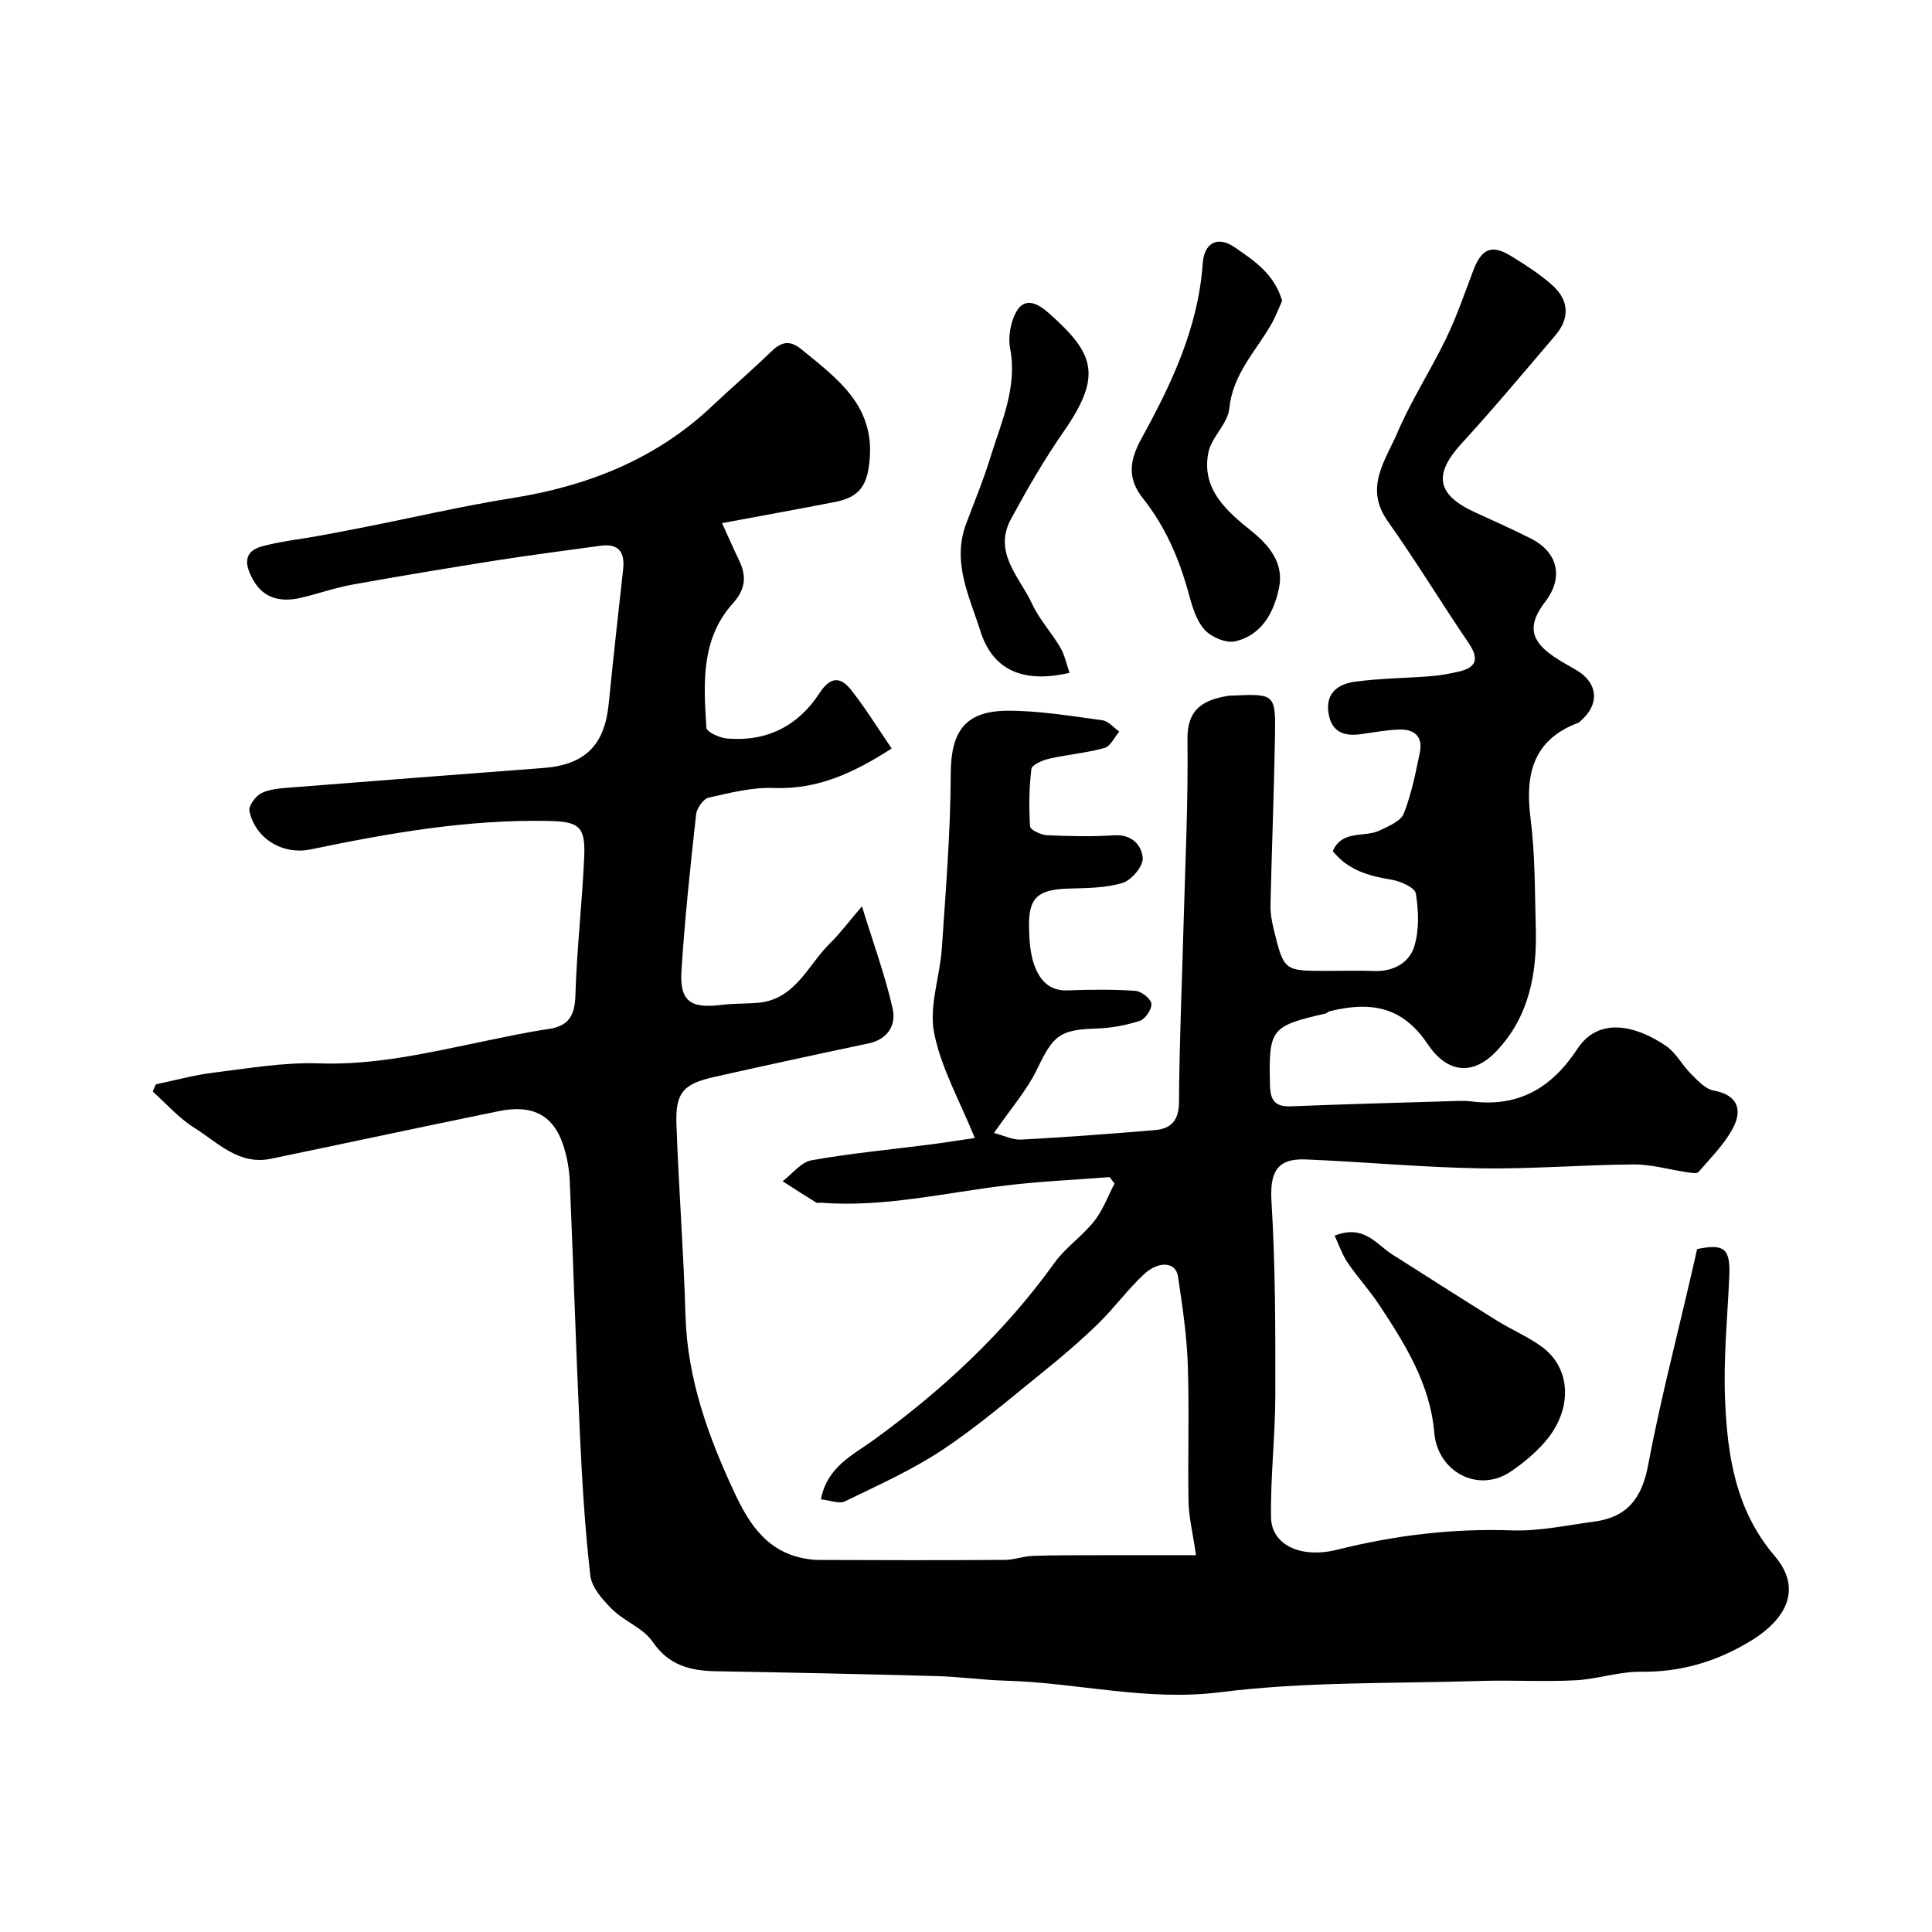
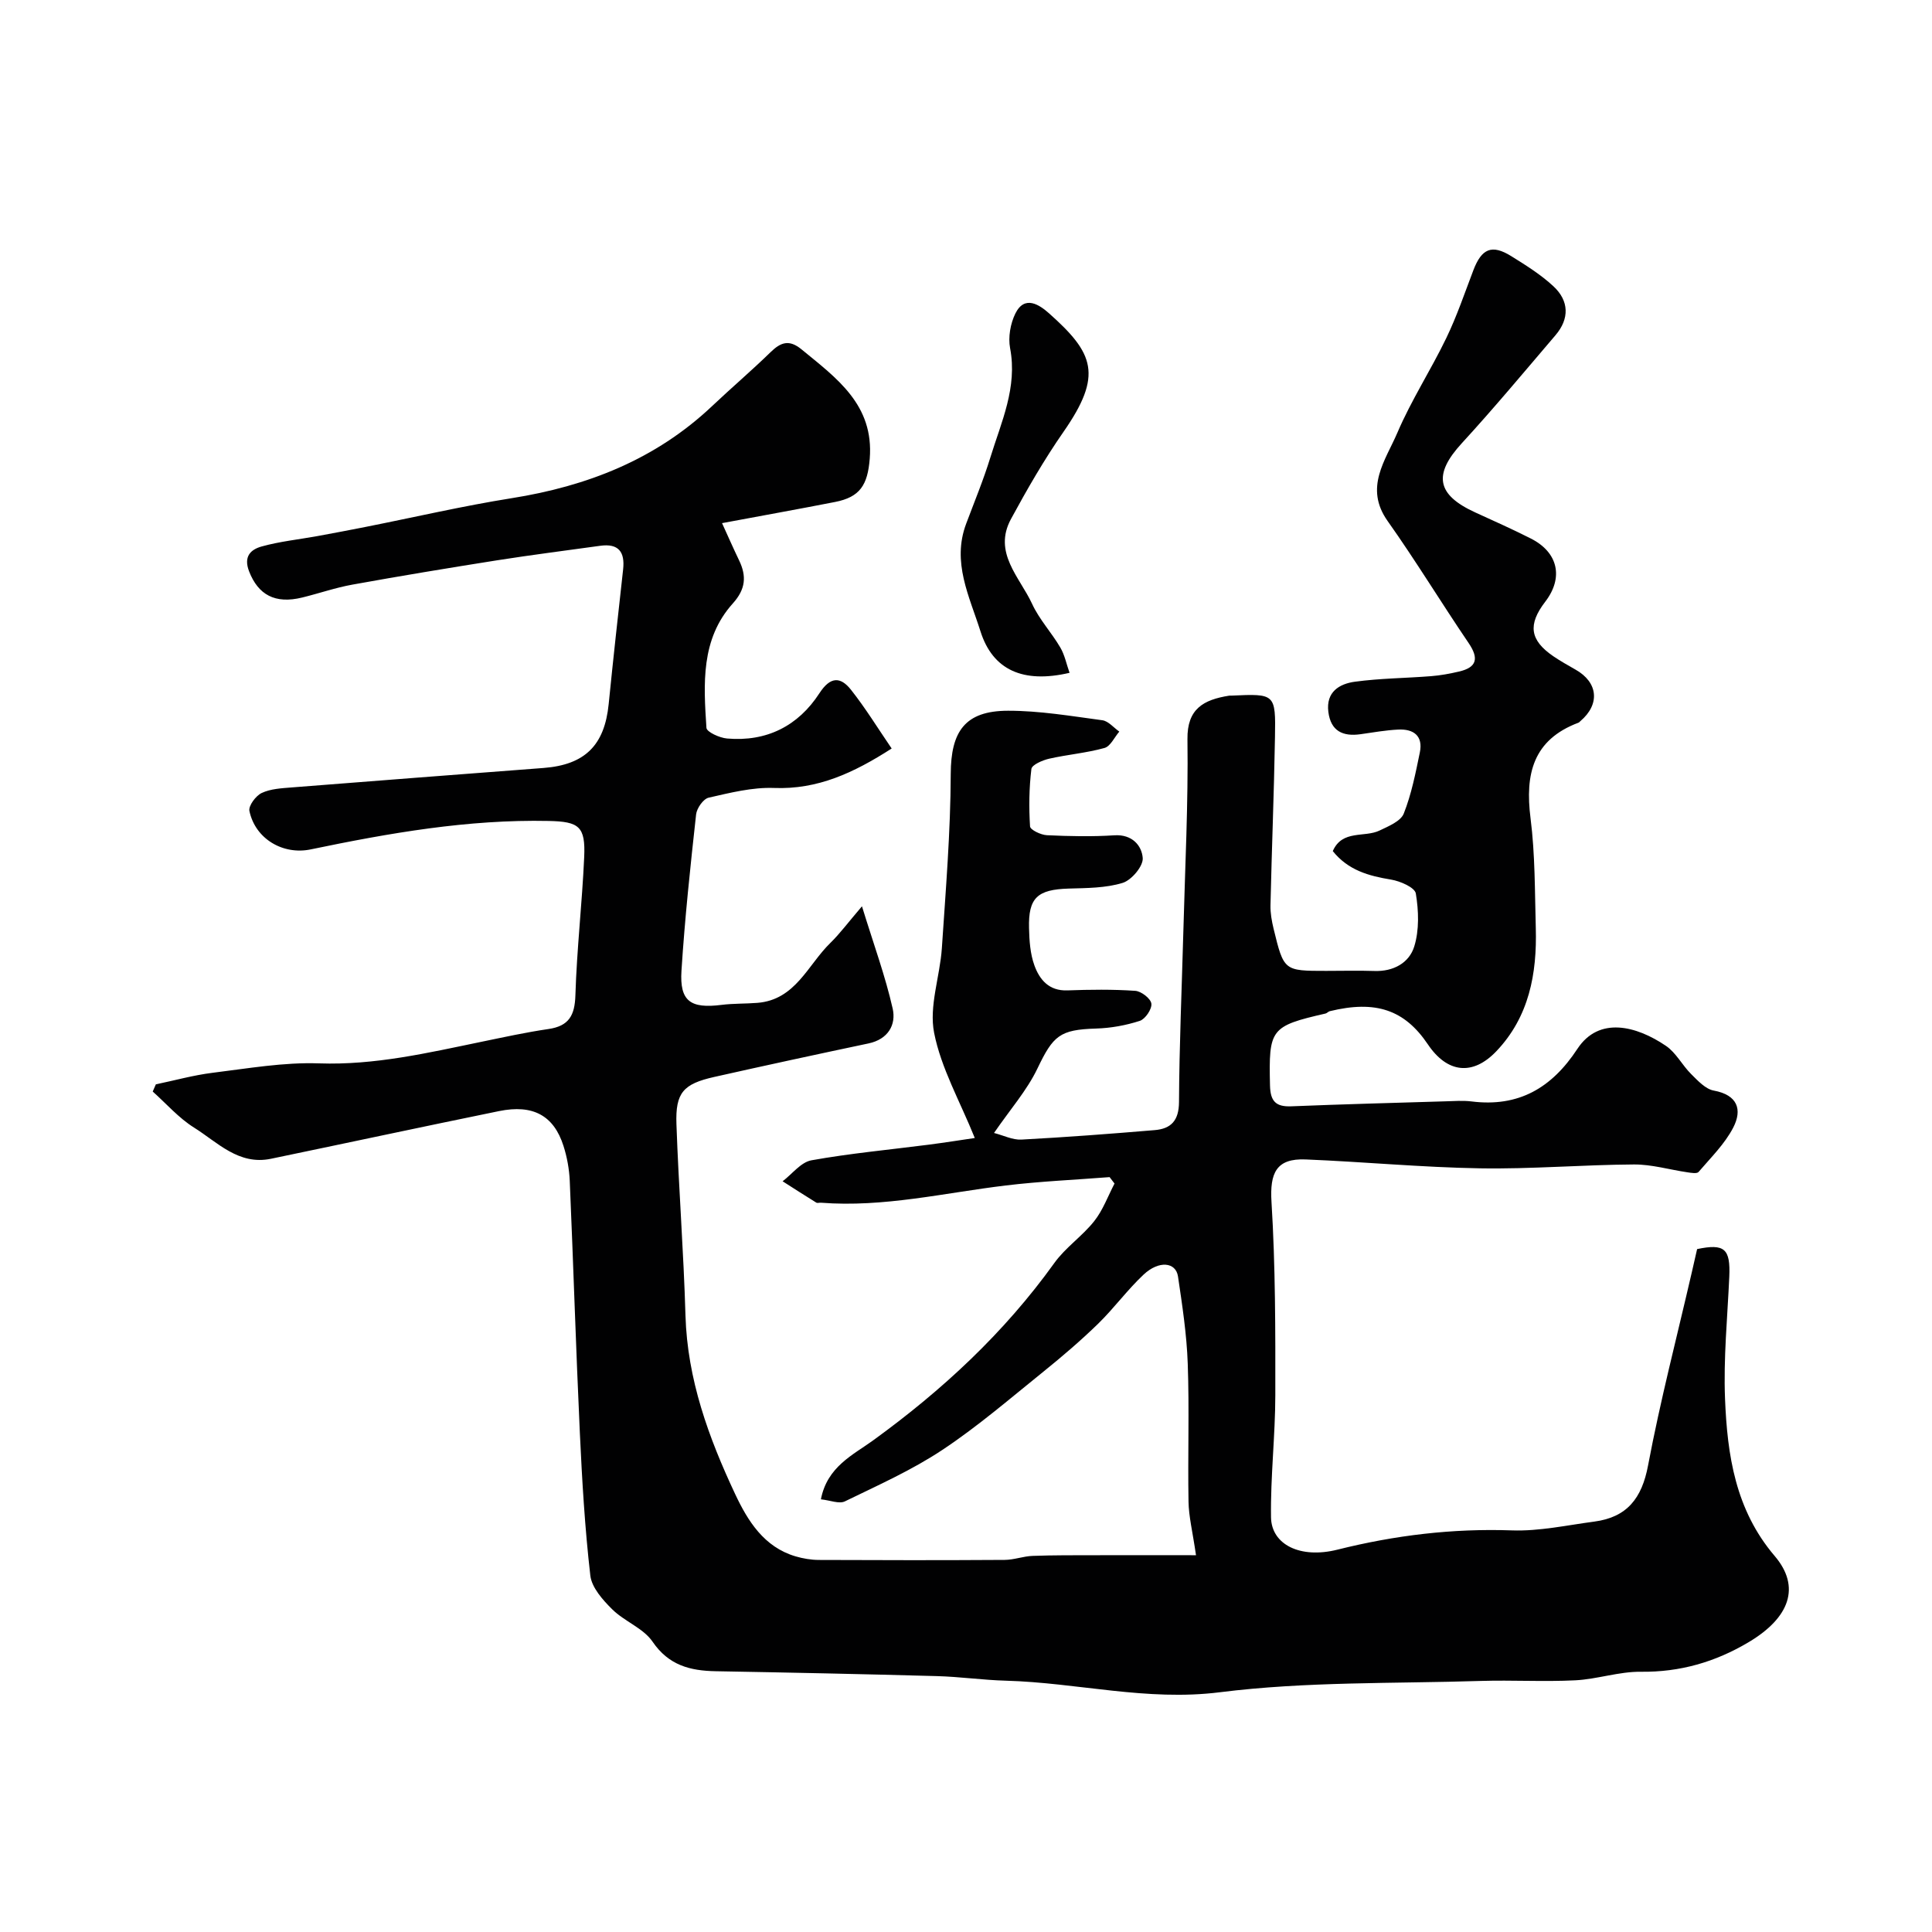
<svg xmlns="http://www.w3.org/2000/svg" enable-background="new 0 0 400 400" viewBox="0 0 400 400">
  <g fill="#010102">
-     <path d="m247.62 321.99c-.72-4.95-1.5-8.01-1.55-11.09-.17-9.52.18-19.04-.16-28.55-.21-6.05-1.13-12.08-2.02-18.08-.45-2.99-3.96-3.34-7.12-.38-3.36 3.15-6.11 6.95-9.41 10.17-3.59 3.49-7.41 6.76-11.3 9.9-6.88 5.54-13.61 11.36-20.96 16.23-6.31 4.19-13.33 7.32-20.17 10.65-1.19.58-3.04-.22-4.97-.42 1.29-6.77 6.7-9.22 10.79-12.19 14.37-10.42 27.16-22.28 37.54-36.74 2.3-3.21 5.79-5.55 8.25-8.66 1.81-2.28 2.84-5.17 4.21-7.79-.34-.44-.68-.89-1.02-1.33-7.17.56-14.37.87-21.5 1.73-12.72 1.53-25.29 4.58-38.25 3.57-.33-.03-.74.12-.99-.03-2.34-1.44-4.64-2.93-6.96-4.41 1.98-1.5 3.79-3.95 5.96-4.34 8.01-1.44 16.15-2.19 24.24-3.23 3.49-.45 6.98-1.01 9.59-1.39-3.07-7.61-6.98-14.45-8.42-21.77-1.09-5.51 1.2-11.64 1.6-17.51.8-12.02 1.8-24.06 1.84-36.09.03-8.75 2.9-13.08 11.86-13.09 6.51-.01 13.04 1.1 19.53 1.97 1.25.17 2.35 1.54 3.51 2.35-1.01 1.17-1.83 3.05-3.07 3.39-3.73 1.04-7.66 1.36-11.45 2.22-1.37.31-3.57 1.26-3.68 2.12-.48 3.93-.53 7.95-.28 11.9.05.71 2.24 1.76 3.48 1.82 4.66.22 9.34.32 13.99.02 3.67-.23 5.66 2.12 5.86 4.7.13 1.68-2.31 4.58-4.15 5.15-3.52 1.08-7.43 1.07-11.19 1.18-6.45.2-8.36 1.88-8.2 8.18.06 2.59.24 5.32 1.11 7.72 1.07 2.95 3.01 5.32 6.83 5.18 4.68-.17 9.39-.23 14.05.09 1.24.08 3.21 1.6 3.34 2.66.14 1.11-1.26 3.19-2.4 3.56-2.9.94-6.02 1.5-9.06 1.59-7.52.23-8.87 1.46-12.14 8.29-2.16 4.51-5.6 8.41-8.98 13.33 1.97.5 3.85 1.47 5.67 1.37 9.2-.49 18.4-1.19 27.58-1.96 3.4-.28 5.03-1.96 5.05-5.83.06-11.77.58-23.53.9-35.3.35-13.27 1.03-26.54.85-39.8-.09-6.32 3.35-8.18 8.63-9.02.16-.03.33 0 .5-.01 9.03-.41 9.15-.41 8.99 8.6-.2 11.6-.67 23.2-.93 34.8-.04 1.61.26 3.27.64 4.85 2.13 8.75 2.15 8.74 10.88 8.74 3.33 0 6.67-.09 10 .02 3.95.14 7.21-1.69 8.25-5.09 1.05-3.4.91-7.39.32-10.96-.21-1.24-3.23-2.56-5.13-2.87-4.63-.76-8.88-1.93-12.06-5.9 1.96-4.49 6.56-2.75 9.69-4.26 1.85-.89 4.36-1.91 5-3.5 1.6-4.03 2.45-8.38 3.33-12.66.71-3.44-1.29-4.9-4.48-4.74-2.61.13-5.2.59-7.79.96-3.67.52-6.17-.64-6.67-4.63-.52-4.13 2.29-5.81 5.51-6.24 5.22-.71 10.52-.73 15.78-1.15 1.93-.15 3.86-.51 5.75-.95 3.77-.87 4.13-2.77 2-5.91-5.68-8.36-10.93-17.02-16.77-25.26-4.9-6.92-.41-12.59 2.03-18.3 2.88-6.74 6.94-12.98 10.13-19.6 2.18-4.52 3.8-9.31 5.59-14.01 1.72-4.51 3.83-5.43 7.86-2.92 3.04 1.89 6.14 3.83 8.74 6.25 3.22 3 3.33 6.69.41 10.11-6.41 7.51-12.74 15.11-19.41 22.38-5.92 6.45-5.25 10.64 2.81 14.32 3.86 1.76 7.73 3.49 11.52 5.41 5.64 2.86 6.77 8.09 2.97 13.05-3.66 4.76-3.21 7.98 1.66 11.31 1.48 1.01 3.05 1.88 4.6 2.77 4.68 2.64 5.11 7.17 1 10.66-.13.11-.24.26-.38.32-9.43 3.53-11.1 10.65-9.94 19.77.96 7.52.88 15.18 1.09 22.79.26 9.42-1.39 18.36-8.17 25.47-4.92 5.16-10.19 4.49-14.17-1.42-4.83-7.17-10.8-9.2-20.33-6.87-.31.08-.56.41-.86.48-11.43 2.62-11.77 3.2-11.5 14.9.08 3.27 1.2 4.44 4.42 4.31 10.6-.43 21.2-.71 31.8-1.03 1.83-.05 3.69-.2 5.5.02 9.74 1.22 16.59-2.77 21.92-10.88 4.46-6.78 12.2-4.79 18.33-.63 2.1 1.42 3.37 4.01 5.23 5.85 1.37 1.36 2.96 3.1 4.67 3.41 4.96.91 5.95 3.95 4.04 7.66-1.76 3.4-4.65 6.23-7.18 9.19-.34.4-1.55.19-2.33.07-3.68-.54-7.36-1.64-11.04-1.62-10.63.06-21.27.98-31.89.8-12.04-.2-24.06-1.35-36.1-1.84-6.09-.25-7.43 2.82-7.06 8.81.82 13.29.81 26.65.79 39.98-.01 8.43-1.01 16.87-.89 25.29.08 5.66 6.05 8.64 13.75 6.71 11.9-2.98 23.83-4.42 36.12-3.99 5.66.2 11.38-1.07 17.06-1.82 6.75-.89 9.85-4.79 11.13-11.61 2.53-13.43 5.99-26.68 9.06-40 .37-1.59.72-3.17 1.1-4.81 5.67-1.18 6.92-.09 6.66 5.73-.38 8.43-1.22 16.88-.88 25.29.47 11.64 2.14 22.97 10.27 32.51 5.47 6.41 3.11 12.81-5.39 17.86-6.89 4.1-14.19 6.22-22.32 6.12-4.51-.05-9.02 1.54-13.56 1.77-6.5.33-13.04-.07-19.55.13-18.02.57-36.2.1-54.02 2.34-15.17 1.91-29.53-1.98-44.3-2.39-4.77-.13-9.53-.82-14.3-.95-15.26-.42-30.53-.74-45.8-1.01-5.3-.1-9.72-1.21-13.07-6.11-1.92-2.82-5.83-4.2-8.36-6.71-1.96-1.94-4.24-4.5-4.53-6.99-1.13-9.81-1.71-19.7-2.17-29.58-.81-17.38-1.34-34.77-2.09-52.16-.11-2.42-.56-4.91-1.3-7.22-2.01-6.29-6.32-8.63-13.33-7.2-15.76 3.22-31.48 6.6-47.23 9.87-6.69 1.39-11.05-3.4-15.92-6.45-3.17-1.98-5.73-4.94-8.56-7.47.22-.5.44-.99.65-1.49 3.91-.81 7.79-1.9 11.74-2.39 7.33-.9 14.73-2.21 22.05-1.95 11.53.4 22.5-2.17 33.58-4.46 4.62-.95 9.24-1.97 13.91-2.65 4.23-.62 5.45-2.8 5.58-6.98.29-9.54 1.39-19.06 1.82-28.61.29-6.37-1.06-7.36-7.36-7.49-16.71-.35-33.02 2.51-49.27 5.89-5.71 1.19-11.46-2.16-12.68-7.95-.23-1.07 1.32-3.16 2.54-3.73 1.84-.87 4.1-.98 6.2-1.15 17.38-1.38 34.77-2.7 52.16-4.03 8.57-.66 12.63-4.7 13.48-13.23.93-9.3 1.96-18.59 2.99-27.88.4-3.63-.95-5.42-4.75-4.89-7.12.99-14.26 1.89-21.37 3.01-9.99 1.58-19.98 3.23-29.93 5.03-3.51.63-6.91 1.82-10.39 2.67-5.66 1.39-9.11-.6-10.98-5.37-1.25-3.18.37-4.59 2.62-5.21 3.75-1.04 7.67-1.44 11.51-2.14 3.35-.61 6.69-1.25 10.03-1.91 10.05-1.99 20.04-4.32 30.15-5.93 15.69-2.49 29.84-8.02 41.54-19.08 3.98-3.77 8.17-7.33 12.1-11.16 2.11-2.06 3.85-2.67 6.39-.59 7.28 5.98 15.04 11.47 14.14 22.66-.44 5.45-2.02 7.94-7.19 8.95-7.51 1.47-15.05 2.82-23.39 4.38 1.29 2.83 2.37 5.29 3.53 7.7 1.58 3.29 1.37 5.96-1.3 8.93-6.67 7.41-6.05 16.7-5.46 25.75.05.86 2.73 2.08 4.27 2.21 8.18.71 14.72-2.59 19.12-9.37 2.25-3.47 4.35-3.48 6.53-.73 3.01 3.8 5.56 7.97 8.43 12.17-7.88 5.06-15.34 8.52-24.36 8.17-4.49-.17-9.09 1-13.53 2.01-1.11.25-2.46 2.19-2.6 3.47-1.19 10.77-2.34 21.56-3.03 32.38-.4 6.3 1.88 7.86 8.29 7.05 2.46-.31 4.97-.22 7.44-.42 7.88-.63 10.42-7.85 15.09-12.4 1.96-1.91 3.61-4.15 6.55-7.59 2.44 7.93 4.84 14.45 6.36 21.18.75 3.34-.94 6.35-5 7.21-10.66 2.25-21.31 4.55-31.94 6.94-6.42 1.44-8.06 3.26-7.83 9.78.46 13.21 1.49 26.4 1.87 39.61.39 13.23 4.8 25.29 10.29 36.98 2.6 5.52 5.95 10.96 12.51 12.89 1.54.45 3.19.73 4.79.74 12.83.06 25.66.07 38.5-.01 1.93-.01 3.85-.76 5.79-.83 4.36-.16 8.72-.13 13.08-.14 6.55-.02 13.1 0 20.74 0z" />
-     <path d="m265.46 62.27c-.75 1.62-1.41 3.43-2.37 5.07-3.24 5.55-7.89 10.22-8.58 17.27-.31 3.14-3.72 5.91-4.34 9.12-1.47 7.58 3.82 12.1 8.96 16.24 3.86 3.11 6.71 6.8 5.68 11.74-1.04 5.02-3.54 9.82-9.1 11.07-1.9.43-4.97-.89-6.35-2.44-1.73-1.95-2.56-4.89-3.28-7.53-1.94-7.14-4.8-13.76-9.43-19.61-3.17-4-2.96-7.63-.3-12.45 6.19-11.25 11.74-22.94 12.65-36.15.3-4.35 3.09-5.84 6.63-3.4 4.01 2.75 8.17 5.48 9.83 11.07z" />
-     <path d="m276.32 255.83c6.08-2.39 8.55 1.73 11.84 3.83 7.24 4.6 14.47 9.22 21.76 13.76 3.04 1.89 6.39 3.3 9.27 5.39 6.19 4.5 6.47 13.11.63 19.77-2.03 2.32-4.49 4.37-7.05 6.1-6.75 4.55-15.14.04-15.82-8.07-.85-10.07-6.07-18.4-11.48-26.56-1.98-2.98-4.44-5.65-6.45-8.62-1.11-1.63-1.75-3.58-2.7-5.6z" />
+     <path d="m247.62 321.99c-.72-4.95-1.5-8.01-1.55-11.09-.17-9.52.18-19.04-.16-28.55-.21-6.05-1.13-12.08-2.02-18.08-.45-2.99-3.96-3.34-7.12-.38-3.36 3.15-6.11 6.95-9.41 10.17-3.59 3.49-7.41 6.76-11.3 9.9-6.88 5.54-13.61 11.36-20.96 16.23-6.31 4.19-13.33 7.32-20.17 10.65-1.19.58-3.04-.22-4.97-.42 1.29-6.77 6.7-9.22 10.79-12.19 14.37-10.42 27.16-22.28 37.54-36.74 2.3-3.21 5.79-5.55 8.25-8.66 1.81-2.28 2.84-5.17 4.21-7.79-.34-.44-.68-.89-1.02-1.33-7.17.56-14.37.87-21.5 1.73-12.72 1.53-25.29 4.58-38.25 3.57-.33-.03-.74.12-.99-.03-2.34-1.44-4.64-2.93-6.96-4.41 1.98-1.5 3.79-3.95 5.96-4.34 8.01-1.44 16.15-2.19 24.24-3.23 3.49-.45 6.98-1.01 9.59-1.39-3.07-7.61-6.98-14.45-8.42-21.77-1.09-5.51 1.2-11.64 1.6-17.51.8-12.02 1.8-24.06 1.84-36.09.03-8.75 2.9-13.08 11.86-13.09 6.51-.01 13.04 1.1 19.53 1.97 1.25.17 2.35 1.54 3.51 2.35-1.01 1.17-1.83 3.05-3.07 3.39-3.73 1.04-7.66 1.36-11.45 2.22-1.37.31-3.57 1.26-3.68 2.12-.48 3.93-.53 7.95-.28 11.9.05.71 2.24 1.76 3.48 1.82 4.66.22 9.34.32 13.99.02 3.67-.23 5.66 2.12 5.86 4.7.13 1.68-2.31 4.58-4.15 5.15-3.52 1.08-7.43 1.07-11.19 1.18-6.45.2-8.36 1.88-8.2 8.18.06 2.59.24 5.32 1.11 7.72 1.07 2.95 3.01 5.32 6.83 5.18 4.68-.17 9.39-.23 14.05.09 1.24.08 3.21 1.6 3.34 2.66.14 1.11-1.26 3.19-2.4 3.56-2.9.94-6.02 1.5-9.06 1.59-7.52.23-8.87 1.46-12.14 8.29-2.16 4.51-5.6 8.41-8.98 13.33 1.97.5 3.85 1.47 5.67 1.37 9.2-.49 18.4-1.19 27.58-1.96 3.4-.28 5.03-1.96 5.05-5.83.06-11.77.58-23.53.9-35.3.35-13.27 1.03-26.54.85-39.8-.09-6.32 3.35-8.18 8.63-9.02.16-.03.33 0 .5-.01 9.03-.41 9.15-.41 8.99 8.6-.2 11.6-.67 23.2-.93 34.8-.04 1.61.26 3.27.64 4.85 2.13 8.75 2.15 8.74 10.88 8.74 3.33 0 6.67-.09 10 .02 3.95.14 7.21-1.69 8.25-5.09 1.05-3.4.91-7.39.32-10.96-.21-1.24-3.23-2.56-5.13-2.87-4.63-.76-8.88-1.93-12.06-5.9 1.96-4.49 6.56-2.75 9.69-4.26 1.85-.89 4.36-1.91 5-3.5 1.6-4.03 2.45-8.38 3.33-12.66.71-3.44-1.29-4.9-4.48-4.74-2.61.13-5.2.59-7.79.96-3.67.52-6.17-.64-6.67-4.63-.52-4.13 2.29-5.81 5.51-6.24 5.22-.71 10.52-.73 15.78-1.15 1.93-.15 3.86-.51 5.75-.95 3.77-.87 4.13-2.77 2-5.91-5.68-8.36-10.93-17.02-16.77-25.26-4.9-6.92-.41-12.59 2.03-18.3 2.88-6.74 6.94-12.98 10.13-19.6 2.18-4.52 3.8-9.31 5.59-14.01 1.72-4.51 3.83-5.43 7.86-2.92 3.04 1.89 6.14 3.83 8.74 6.25 3.22 3 3.33 6.69.41 10.11-6.41 7.51-12.74 15.11-19.41 22.38-5.92 6.45-5.25 10.64 2.81 14.32 3.86 1.76 7.73 3.49 11.52 5.41 5.64 2.86 6.77 8.09 2.97 13.05-3.66 4.76-3.21 7.98 1.66 11.31 1.48 1.01 3.05 1.88 4.6 2.77 4.68 2.64 5.11 7.17 1 10.66-.13.11-.24.26-.38.32-9.43 3.53-11.1 10.65-9.94 19.77.96 7.52.88 15.18 1.09 22.79.26 9.42-1.39 18.36-8.17 25.47-4.92 5.16-10.19 4.49-14.17-1.42-4.83-7.17-10.8-9.2-20.33-6.87-.31.08-.56.41-.86.48-11.43 2.62-11.77 3.2-11.5 14.9.08 3.27 1.2 4.44 4.42 4.31 10.6-.43 21.2-.71 31.8-1.03 1.83-.05 3.69-.2 5.5.02 9.74 1.22 16.59-2.77 21.92-10.88 4.46-6.78 12.2-4.79 18.33-.63 2.1 1.42 3.37 4.01 5.23 5.85 1.37 1.36 2.96 3.1 4.67 3.41 4.96.91 5.95 3.95 4.04 7.66-1.76 3.4-4.65 6.23-7.18 9.19-.34.4-1.55.19-2.33.07-3.68-.54-7.36-1.64-11.04-1.62-10.63.06-21.27.98-31.89.8-12.04-.2-24.06-1.35-36.1-1.84-6.09-.25-7.43 2.82-7.06 8.81.82 13.29.81 26.65.79 39.98-.01 8.43-1.01 16.87-.89 25.29.08 5.66 6.05 8.64 13.75 6.71 11.9-2.98 23.83-4.42 36.12-3.99 5.66.2 11.38-1.07 17.06-1.82 6.75-.89 9.85-4.79 11.13-11.61 2.53-13.43 5.99-26.68 9.06-40 .37-1.59.72-3.17 1.1-4.81 5.67-1.18 6.92-.09 6.66 5.73-.38 8.43-1.22 16.88-.88 25.29.47 11.64 2.14 22.97 10.27 32.51 5.47 6.41 3.11 12.81-5.39 17.86-6.89 4.1-14.19 6.22-22.32 6.12-4.51-.05-9.02 1.54-13.56 1.77-6.5.33-13.04-.07-19.55.13-18.02.57-36.2.1-54.02 2.34-15.17 1.91-29.53-1.98-44.3-2.39-4.77-.13-9.53-.82-14.3-.95-15.26-.42-30.53-.74-45.8-1.01-5.3-.1-9.72-1.21-13.07-6.11-1.92-2.82-5.83-4.2-8.36-6.71-1.96-1.94-4.24-4.5-4.53-6.99-1.13-9.81-1.71-19.7-2.17-29.58-.81-17.38-1.34-34.77-2.09-52.16-.11-2.42-.56-4.91-1.3-7.22-2.01-6.29-6.32-8.63-13.33-7.2-15.76 3.22-31.48 6.6-47.23 9.87-6.69 1.39-11.05-3.4-15.92-6.45-3.17-1.98-5.73-4.94-8.56-7.47.22-.5.44-.99.65-1.49 3.91-.81 7.79-1.9 11.74-2.39 7.33-.9 14.73-2.21 22.05-1.95 11.53.4 22.5-2.17 33.58-4.46 4.62-.95 9.24-1.97 13.91-2.65 4.23-.62 5.45-2.8 5.58-6.98.29-9.54 1.39-19.06 1.82-28.61.29-6.37-1.06-7.36-7.36-7.49-16.71-.35-33.02 2.51-49.27 5.89-5.71 1.19-11.46-2.16-12.68-7.95-.23-1.07 1.32-3.16 2.54-3.73 1.84-.87 4.1-.98 6.2-1.15 17.38-1.38 34.77-2.7 52.16-4.03 8.57-.66 12.63-4.7 13.48-13.23.93-9.3 1.96-18.59 2.99-27.88.4-3.63-.95-5.42-4.75-4.89-7.12.99-14.26 1.89-21.37 3.01-9.99 1.58-19.98 3.23-29.93 5.03-3.51.63-6.91 1.82-10.39 2.67-5.66 1.39-9.11-.6-10.98-5.37-1.25-3.18.37-4.59 2.62-5.21 3.75-1.04 7.67-1.44 11.51-2.14 3.35-.61 6.69-1.25 10.03-1.91 10.05-1.99 20.04-4.32 30.15-5.93 15.69-2.49 29.84-8.02 41.54-19.08 3.98-3.77 8.17-7.33 12.1-11.16 2.11-2.06 3.85-2.67 6.39-.59 7.28 5.98 15.04 11.47 14.14 22.66-.44 5.45-2.02 7.94-7.19 8.95-7.51 1.47-15.05 2.82-23.39 4.38 1.29 2.83 2.37 5.29 3.53 7.7 1.58 3.29 1.37 5.96-1.3 8.93-6.67 7.41-6.05 16.7-5.46 25.75.05.86 2.73 2.08 4.27 2.21 8.18.71 14.72-2.59 19.12-9.37 2.25-3.47 4.35-3.48 6.53-.73 3.01 3.8 5.56 7.97 8.43 12.17-7.88 5.06-15.34 8.52-24.36 8.17-4.49-.17-9.09 1-13.53 2.01-1.11.25-2.46 2.19-2.6 3.47-1.19 10.77-2.34 21.56-3.03 32.38-.4 6.3 1.88 7.86 8.29 7.05 2.46-.31 4.97-.22 7.44-.42 7.88-.63 10.42-7.85 15.09-12.4 1.96-1.91 3.61-4.15 6.55-7.59 2.44 7.93 4.84 14.45 6.36 21.18.75 3.34-.94 6.35-5 7.21-10.66 2.25-21.31 4.55-31.94 6.94-6.42 1.44-8.06 3.26-7.83 9.78.46 13.21 1.49 26.4 1.87 39.61.39 13.23 4.8 25.29 10.29 36.98 2.6 5.52 5.95 10.96 12.51 12.89 1.54.45 3.19.73 4.79.74 12.83.06 25.66.07 38.5-.01 1.93-.01 3.85-.76 5.79-.83 4.36-.16 8.72-.13 13.08-.14 6.55-.02 13.1 0 20.74 0" />
    <path d="m221.44 139.3c-9.64 2.25-15.91-.59-18.44-8.58-2.3-7.27-5.96-14.31-2.97-22.28 1.71-4.57 3.59-9.09 5.02-13.75 2.26-7.34 5.63-14.47 4.08-22.6-.43-2.27.06-5.09 1.09-7.18 1.94-3.92 5.03-1.76 6.96-.05 9.31 8.28 11.21 12.76 2.99 24.57-3.99 5.74-7.51 11.85-10.85 18.01-3.79 6.98 1.81 12.05 4.37 17.59 1.48 3.22 4.02 5.93 5.83 9.02.92 1.56 1.28 3.45 1.92 5.25z" />
  </g>
</svg>